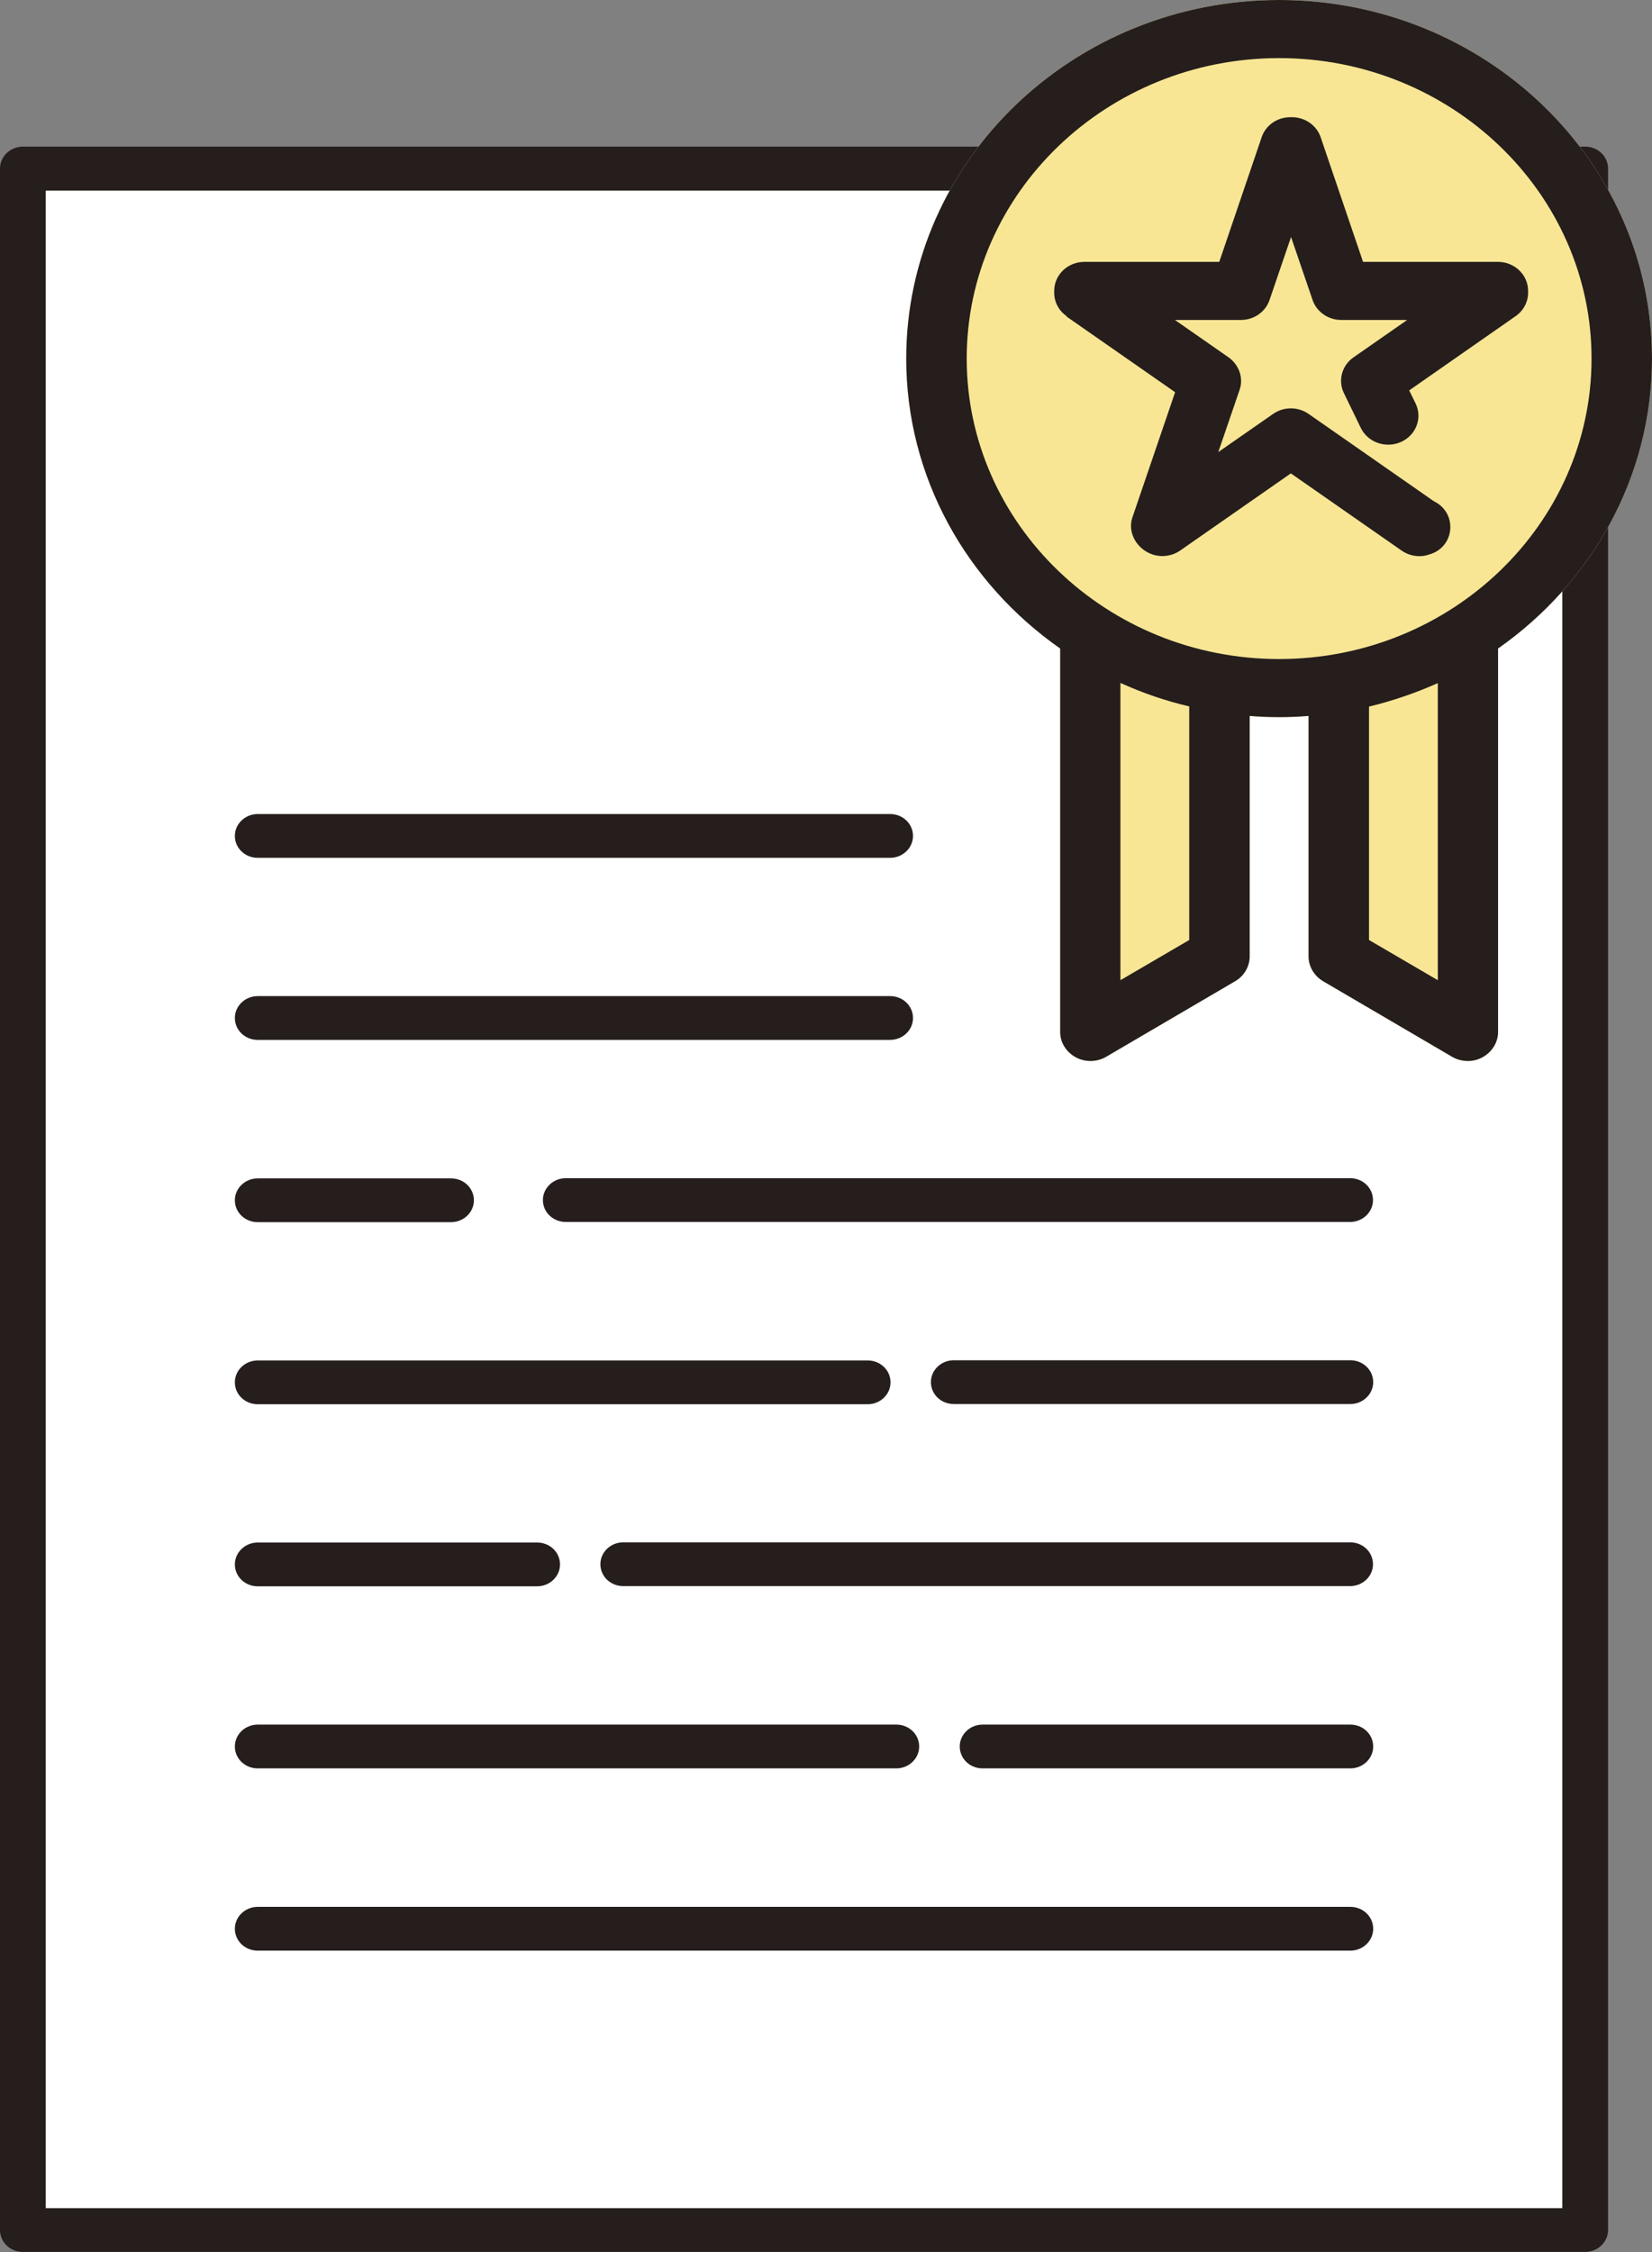
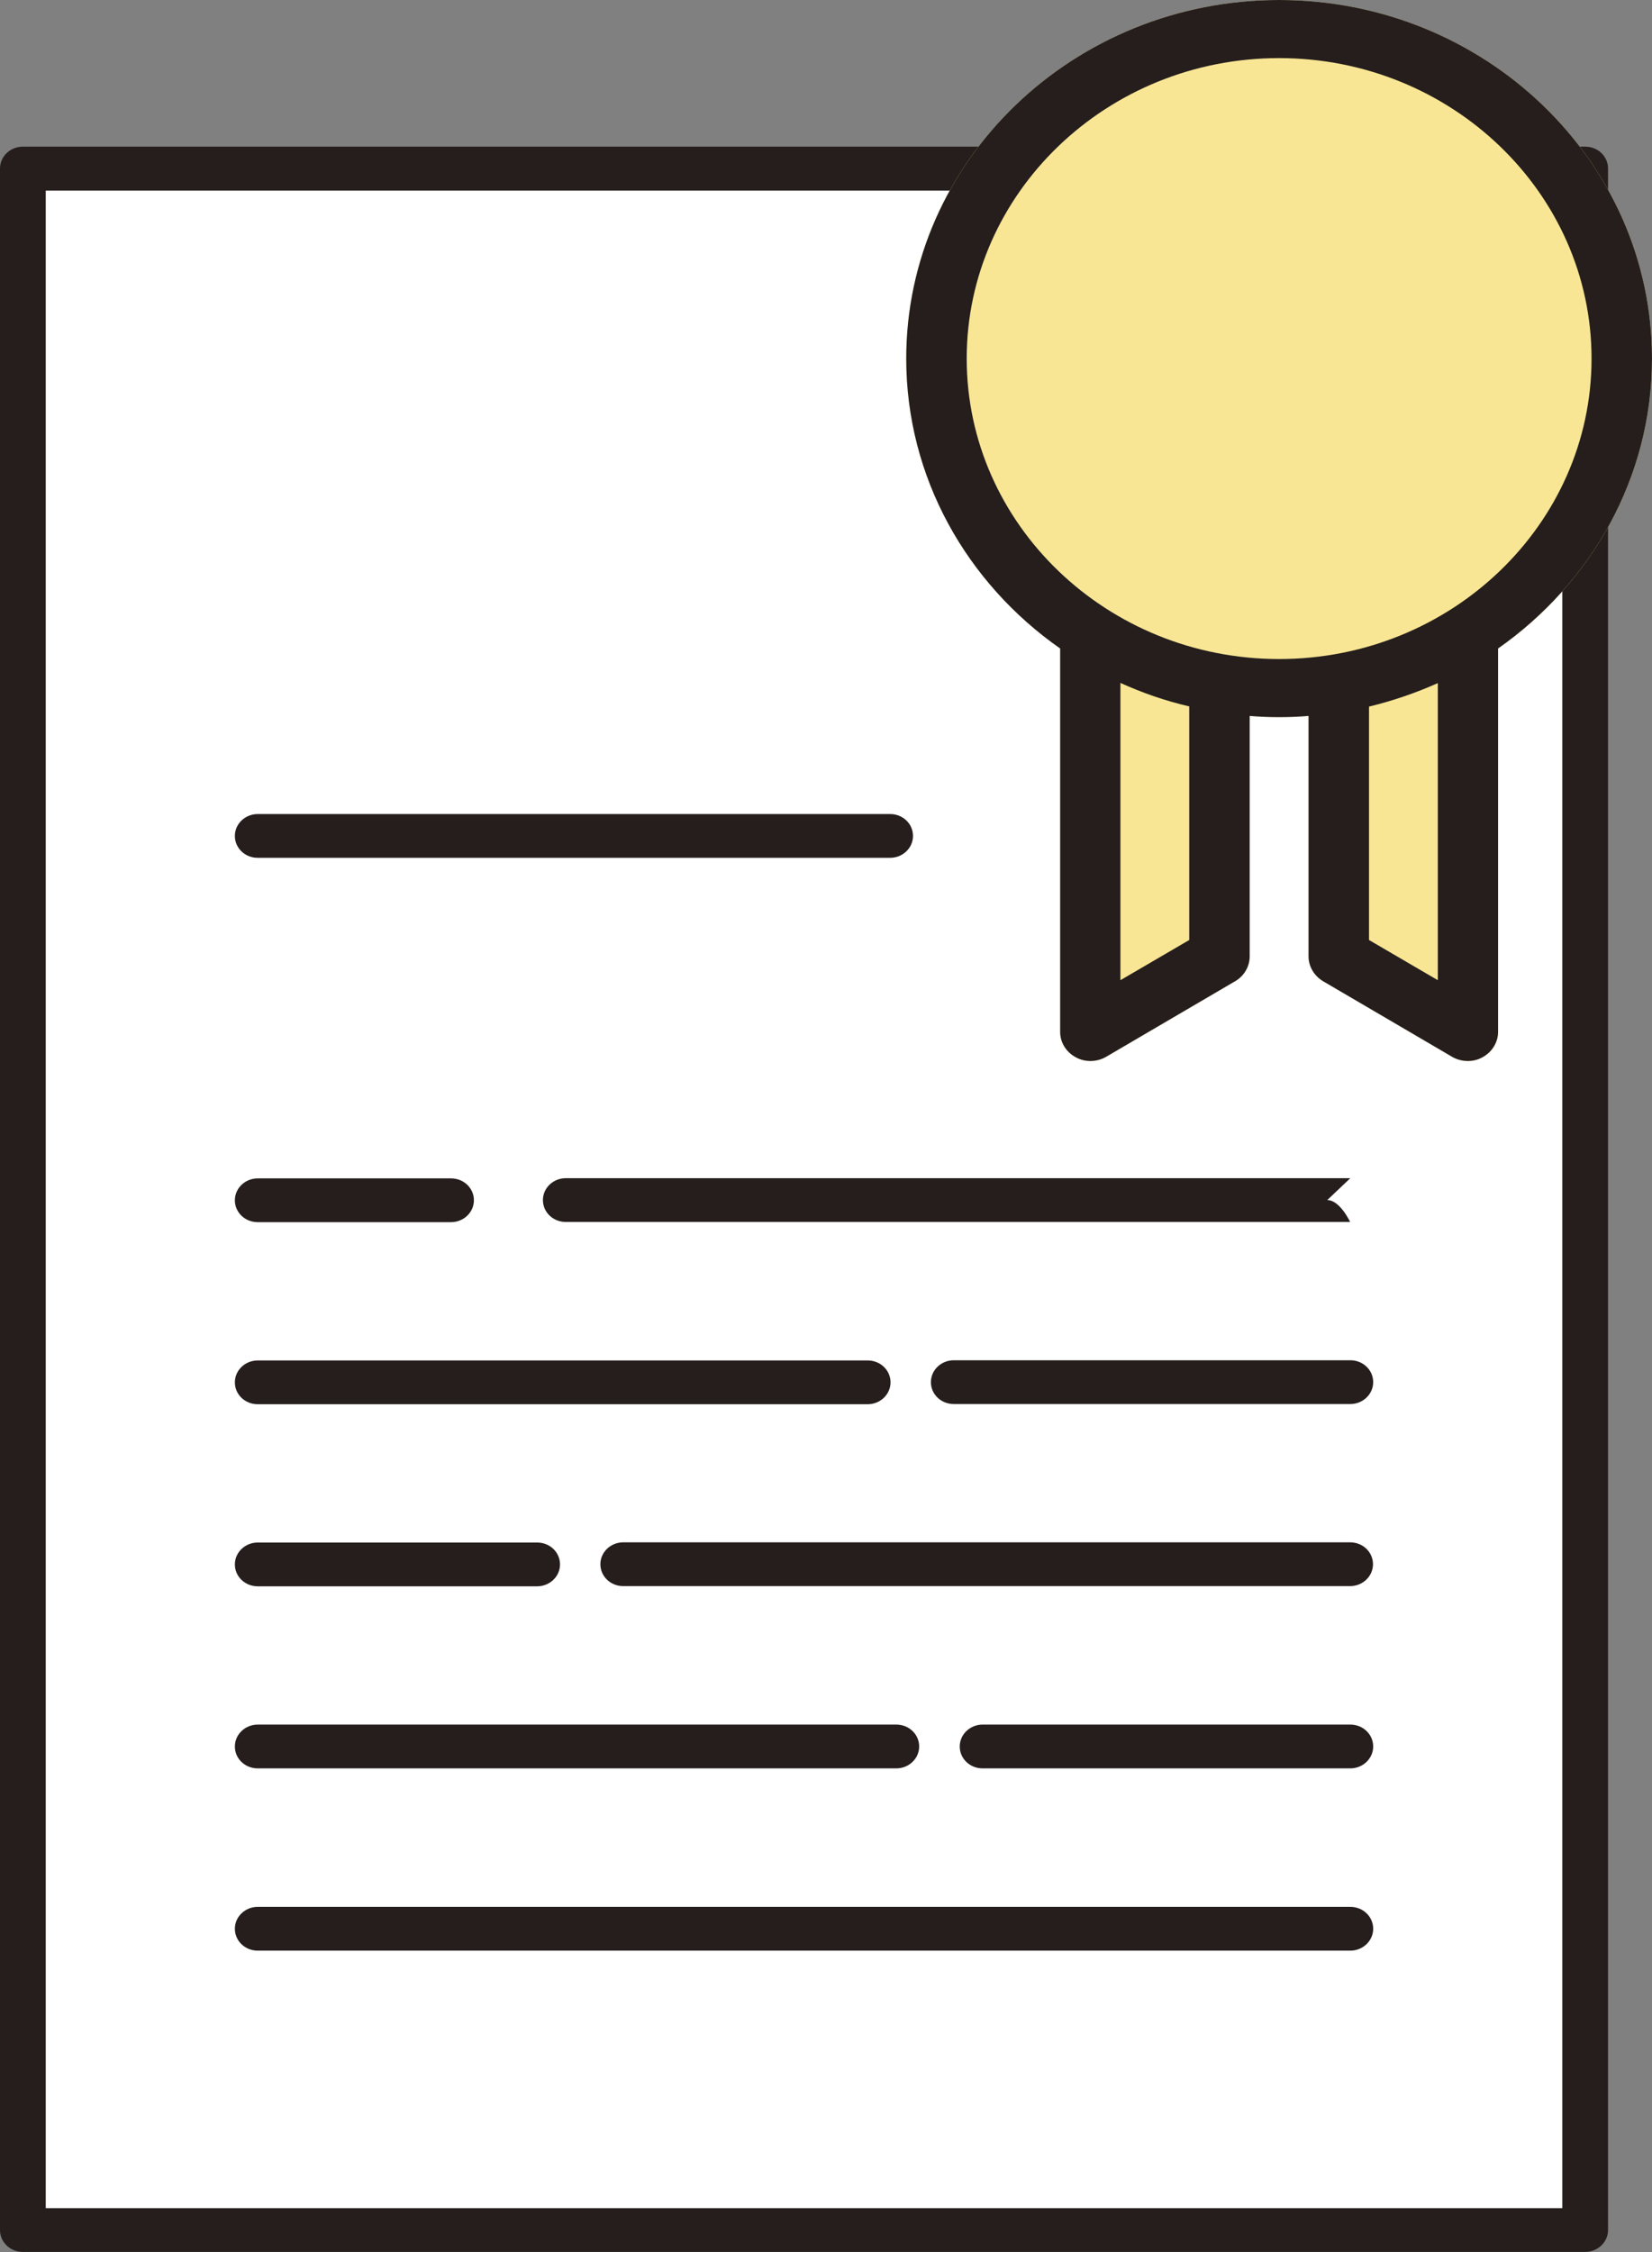
<svg xmlns="http://www.w3.org/2000/svg" id="_レイヤー_2" data-name="レイヤー 2" width="83.07" height="113.18" viewBox="0 0 83.07 113.18">
  <rect x="0" y="0" width="83.07" height="113.18" fill="#808080" stroke="none" />
  <defs>
    <style>
      .cls-1 {
        fill: #f8e695;
      }

      .cls-1, .cls-2, .cls-3 {
        stroke-width: 0px;
      }

      .cls-2 {
        fill: #fff;
      }

      .cls-3 {
        fill: #251e1c;
      }
    </style>
  </defs>
  <g id="text">
    <rect class="cls-2" x=".34" y="8.36" width="79.34" height="102.98" />
    <g>
      <path class="cls-3" d="M79.71,7.37H1.15c-.63,0-1.15.49-1.15,1.1v103.6c0,.61.51,1.1,1.15,1.1h78.56c.63,0,1.15-.49,1.15-1.1V8.47c0-.61-.51-1.1-1.15-1.1ZM78.56,110.97H2.3V9.58h76.26v101.39Z" />
      <path class="cls-3" d="M12.96,98.03h54.94c.63,0,1.15-.49,1.15-1.1s-.51-1.1-1.15-1.1H12.96c-.63,0-1.15.49-1.15,1.1s.51,1.1,1.15,1.1Z" />
      <path class="cls-3" d="M67.9,86.67h-18.49c-.63,0-1.15.49-1.15,1.1s.51,1.1,1.15,1.1h18.49c.63,0,1.15-.49,1.15-1.1s-.51-1.1-1.15-1.1Z" />
      <path class="cls-3" d="M12.96,88.87h32.11c.63,0,1.15-.49,1.15-1.1s-.51-1.1-1.15-1.1H12.96c-.63,0-1.15.49-1.15,1.1s.51,1.1,1.15,1.1Z" />
      <path class="cls-3" d="M67.9,77.51H31.34c-.63,0-1.15.49-1.15,1.1s.51,1.1,1.15,1.1h36.55c.63,0,1.15-.49,1.15-1.1s-.51-1.1-1.15-1.1Z" />
      <path class="cls-3" d="M12.96,79.72h14.05c.63,0,1.15-.49,1.15-1.1s-.51-1.1-1.15-1.1h-14.05c-.63,0-1.15.49-1.15,1.1s.51,1.1,1.15,1.1Z" />
      <path class="cls-3" d="M67.9,68.36h-19.94c-.63,0-1.15.49-1.15,1.1s.51,1.1,1.15,1.1h19.94c.63,0,1.15-.49,1.15-1.1s-.51-1.1-1.15-1.1Z" />
      <path class="cls-3" d="M12.96,70.57h30.67c.63,0,1.15-.49,1.15-1.1s-.51-1.1-1.15-1.1H12.96c-.63,0-1.15.49-1.15,1.1s.51,1.1,1.15,1.1Z" />
-       <path class="cls-3" d="M67.9,59.21H28.45c-.63,0-1.15.49-1.15,1.1s.51,1.1,1.15,1.1h39.44c.63,0,1.15-.49,1.15-1.1s-.51-1.1-1.15-1.1Z" />
+       <path class="cls-3" d="M67.9,59.21H28.45c-.63,0-1.15.49-1.15,1.1s.51,1.1,1.15,1.1h39.44s-.51-1.1-1.15-1.1Z" />
      <path class="cls-3" d="M12.96,61.42h9.72c.63,0,1.15-.49,1.15-1.1s-.51-1.1-1.15-1.1h-9.72c-.63,0-1.15.49-1.15,1.1s.51,1.1,1.15,1.1Z" />
-       <path class="cls-3" d="M12.96,52.26h31.8c.63,0,1.15-.49,1.15-1.1s-.51-1.1-1.15-1.1H12.96c-.63,0-1.15.49-1.15,1.1s.51,1.1,1.15,1.1Z" />
      <path class="cls-3" d="M12.96,43.11h31.8c.63,0,1.15-.49,1.15-1.1s-.51-1.1-1.15-1.1H12.96c-.63,0-1.15.49-1.15,1.1s.51,1.1,1.15,1.1Z" />
    </g>
    <path class="cls-1" d="M53.31,32.59v19.27c0,.53.3,1.01.78,1.27.23.13.49.19.74.19.27,0,.55-.07.79-.21l6.49-3.8c.45-.26.73-.74.73-1.25v-12.08c.49.04.98.06,1.48.06s.99-.02,1.48-.06v12.08c0,.51.28.98.73,1.25l6.49,3.8c.24.14.52.21.79.21.26,0,.51-.06.74-.19.48-.26.78-.75.78-1.27v-19.27c4.68-3.28,7.74-8.59,7.74-14.57,0-9.94-8.41-18.02-18.75-18.02s-18.75,8.08-18.75,18.02c0,5.98,3.05,11.29,7.74,14.57Z" />
    <g>
      <path class="cls-3" d="M53.31,32.59v19.27c0,.53.3,1.01.78,1.27.23.13.49.19.74.19.27,0,.55-.07.79-.21l6.49-3.8c.45-.26.73-.74.73-1.25v-12.08c.49.04.98.06,1.48.06s.99-.02,1.48-.06v12.08c0,.51.28.98.73,1.25l6.49,3.8c.24.14.52.21.79.21.26,0,.51-.06.74-.19.48-.26.78-.75.78-1.27v-19.27c4.68-3.28,7.74-8.59,7.74-14.57,0-9.94-8.41-18.02-18.75-18.02s-18.75,8.08-18.75,18.02c0,5.98,3.05,11.29,7.74,14.57ZM59.8,47.24l-3.46,2.02v-14.94c1.1.5,2.25.9,3.46,1.18v11.73ZM72.3,49.26l-3.46-2.02v-11.73c1.2-.29,2.36-.69,3.46-1.18v14.94ZM64.32,2.92c8.66,0,15.71,6.78,15.71,15.1s-7.05,15.1-15.71,15.1-15.71-6.78-15.71-15.1,7.05-15.1,15.71-15.1Z" />
-       <path class="cls-3" d="M53.62,15.9l5.47,3.81-2.15,6.3c-.26.76.24,1.61,1.03,1.86.47.15.98.07,1.37-.2l5.57-3.88,5.57,3.88c.26.18.57.28.89.28.16,0,.32-.02.48-.08l.07-.02c.8-.25,1.19-1.07.93-1.84-.13-.37-.41-.66-.75-.82l-6.3-4.39c-.53-.37-1.25-.37-1.78,0l-2.76,1.92,1.07-3.12c.21-.6-.02-1.26-.55-1.64l-2.7-1.88h3.32c.66,0,1.24-.41,1.44-1.01l1.08-3.16,1.08,3.16c.2.6.79,1.01,1.44,1.01h3.32l-2.7,1.88c-.59.41-.79,1.17-.48,1.8l.85,1.75c.36.73,1.26,1.04,2.02.7.76-.34,1.09-1.21.73-1.94l-.32-.65,5.35-3.73c.39-.27.63-.71.63-1.18v-.09c0-.81-.68-1.46-1.52-1.46h-6.78l-2.13-6.26c-.2-.6-.79-1.01-1.44-1.01h-.09c-.66,0-1.24.41-1.44,1.01l-2.13,6.26h-6.78c-.84,0-1.52.65-1.52,1.46v.09c0,.47.23.91.63,1.18Z" />
    </g>
  </g>
</svg>